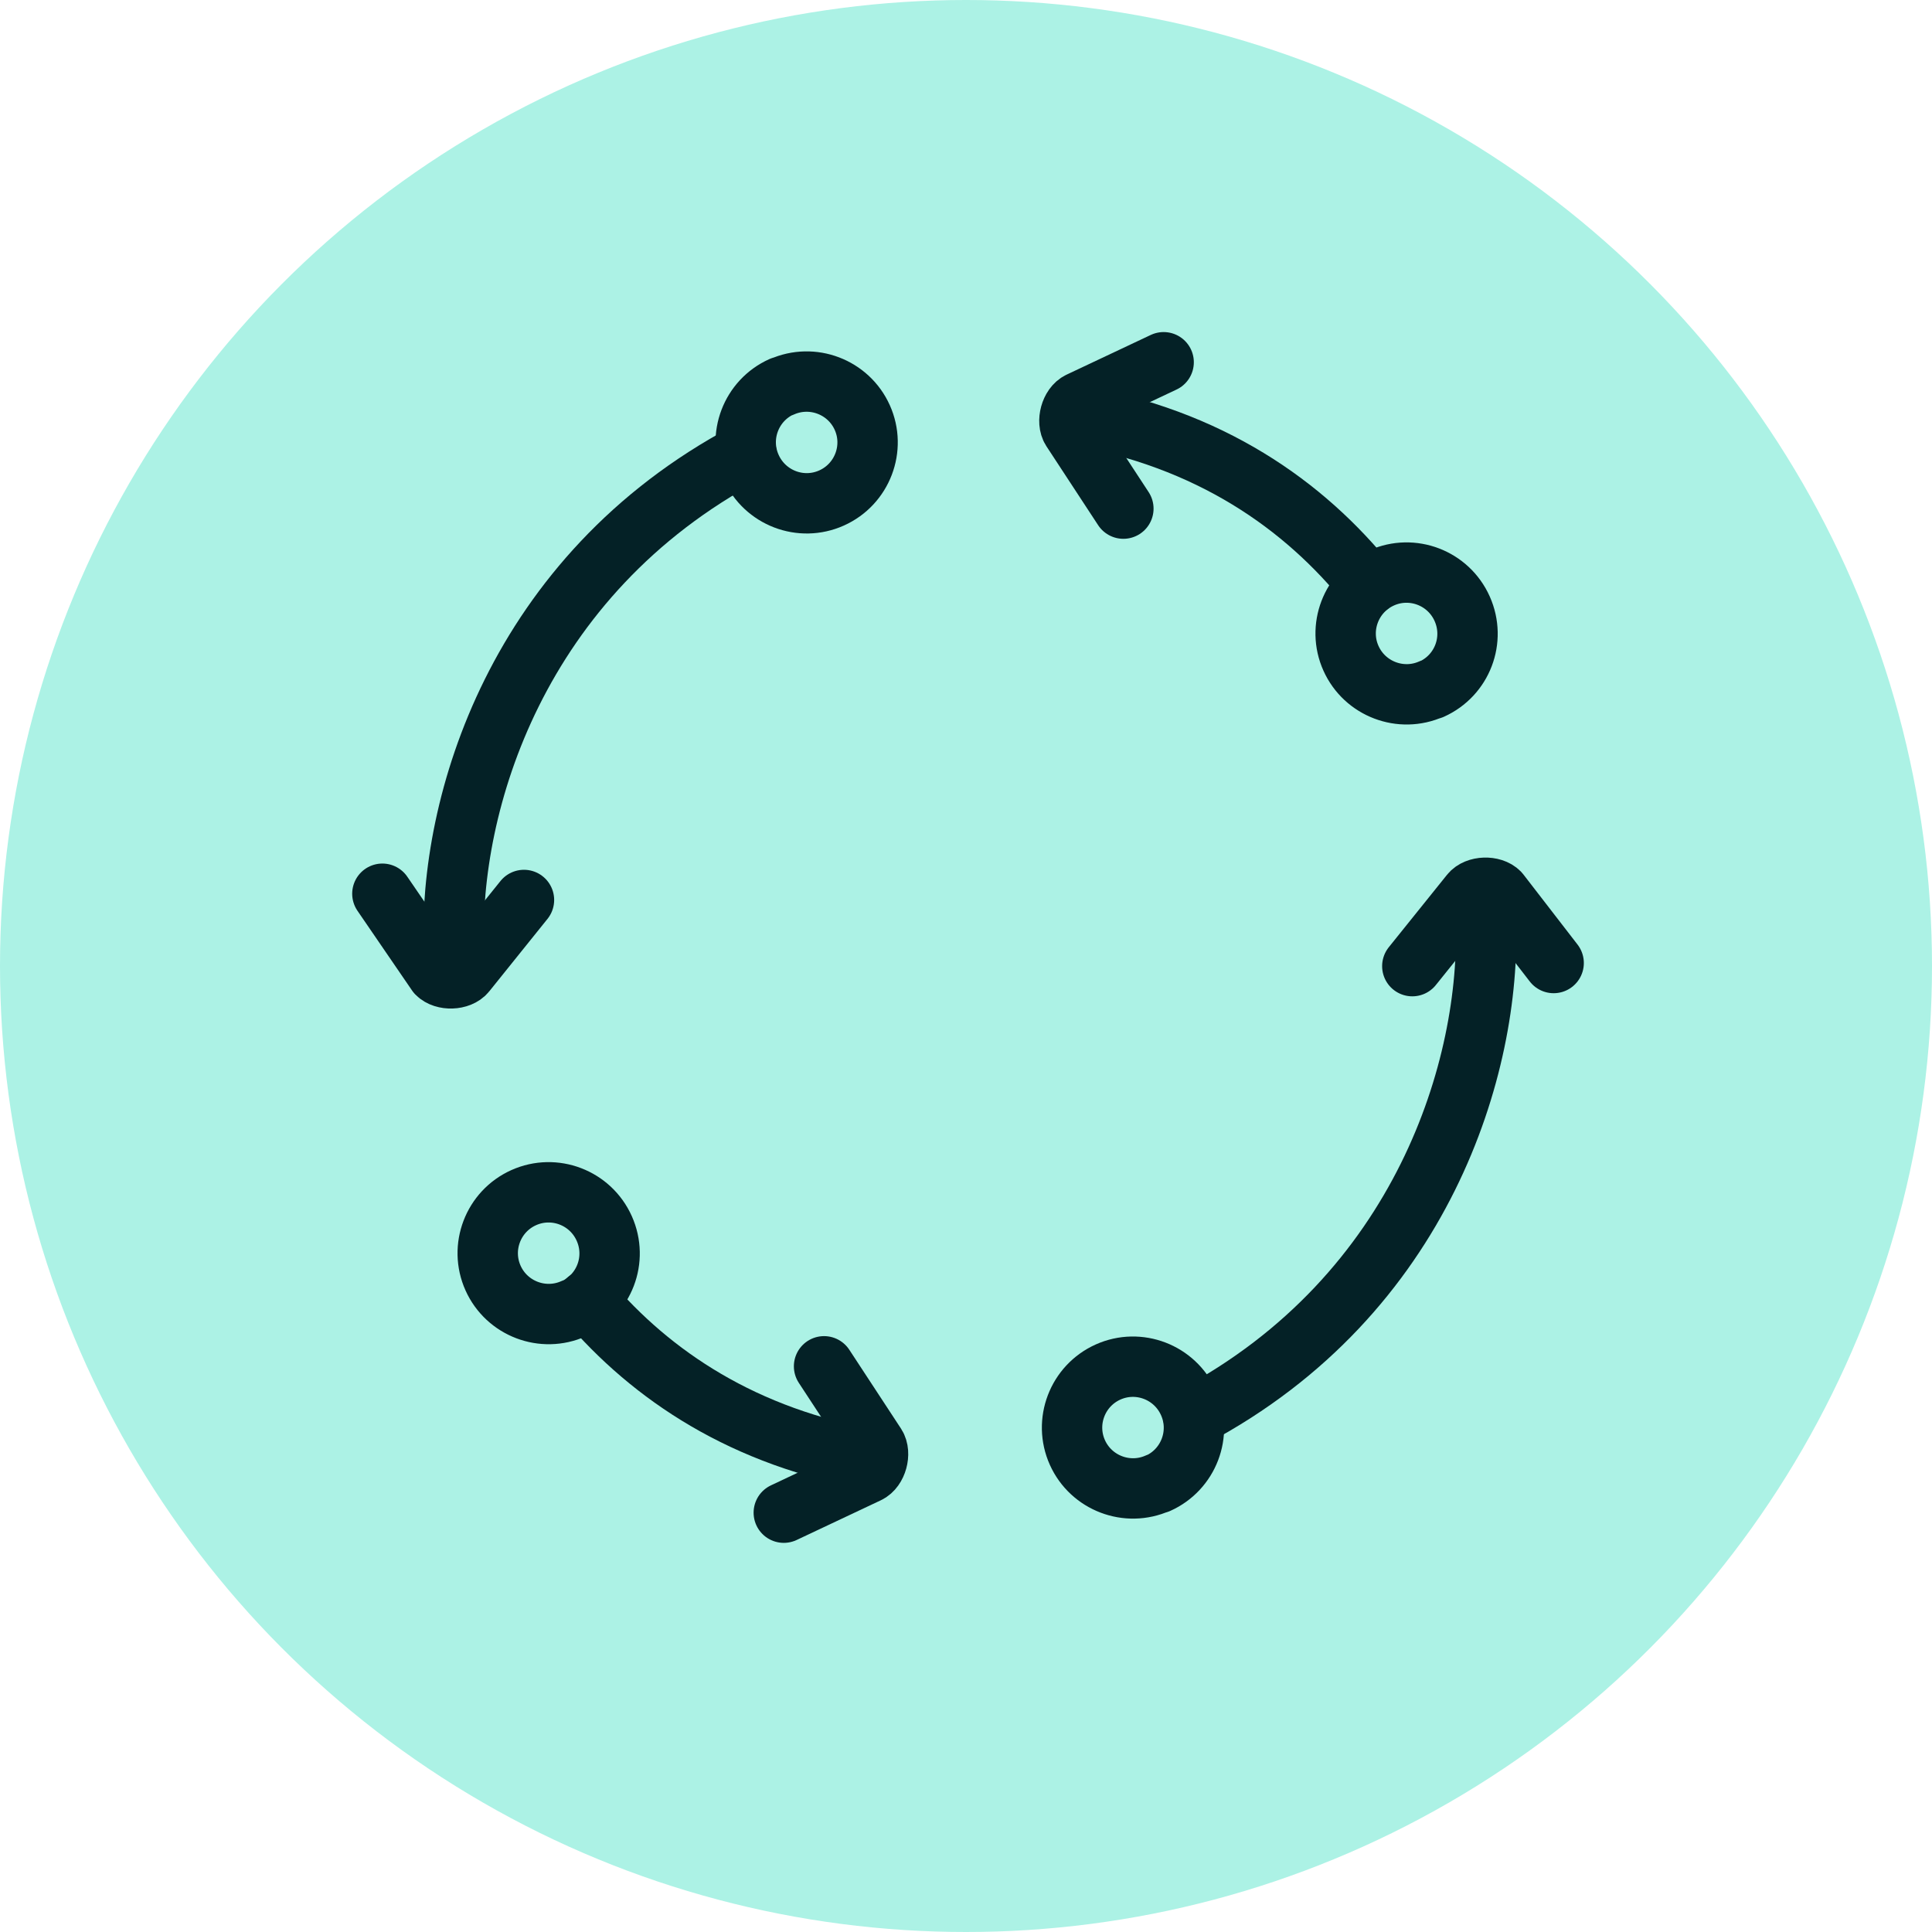
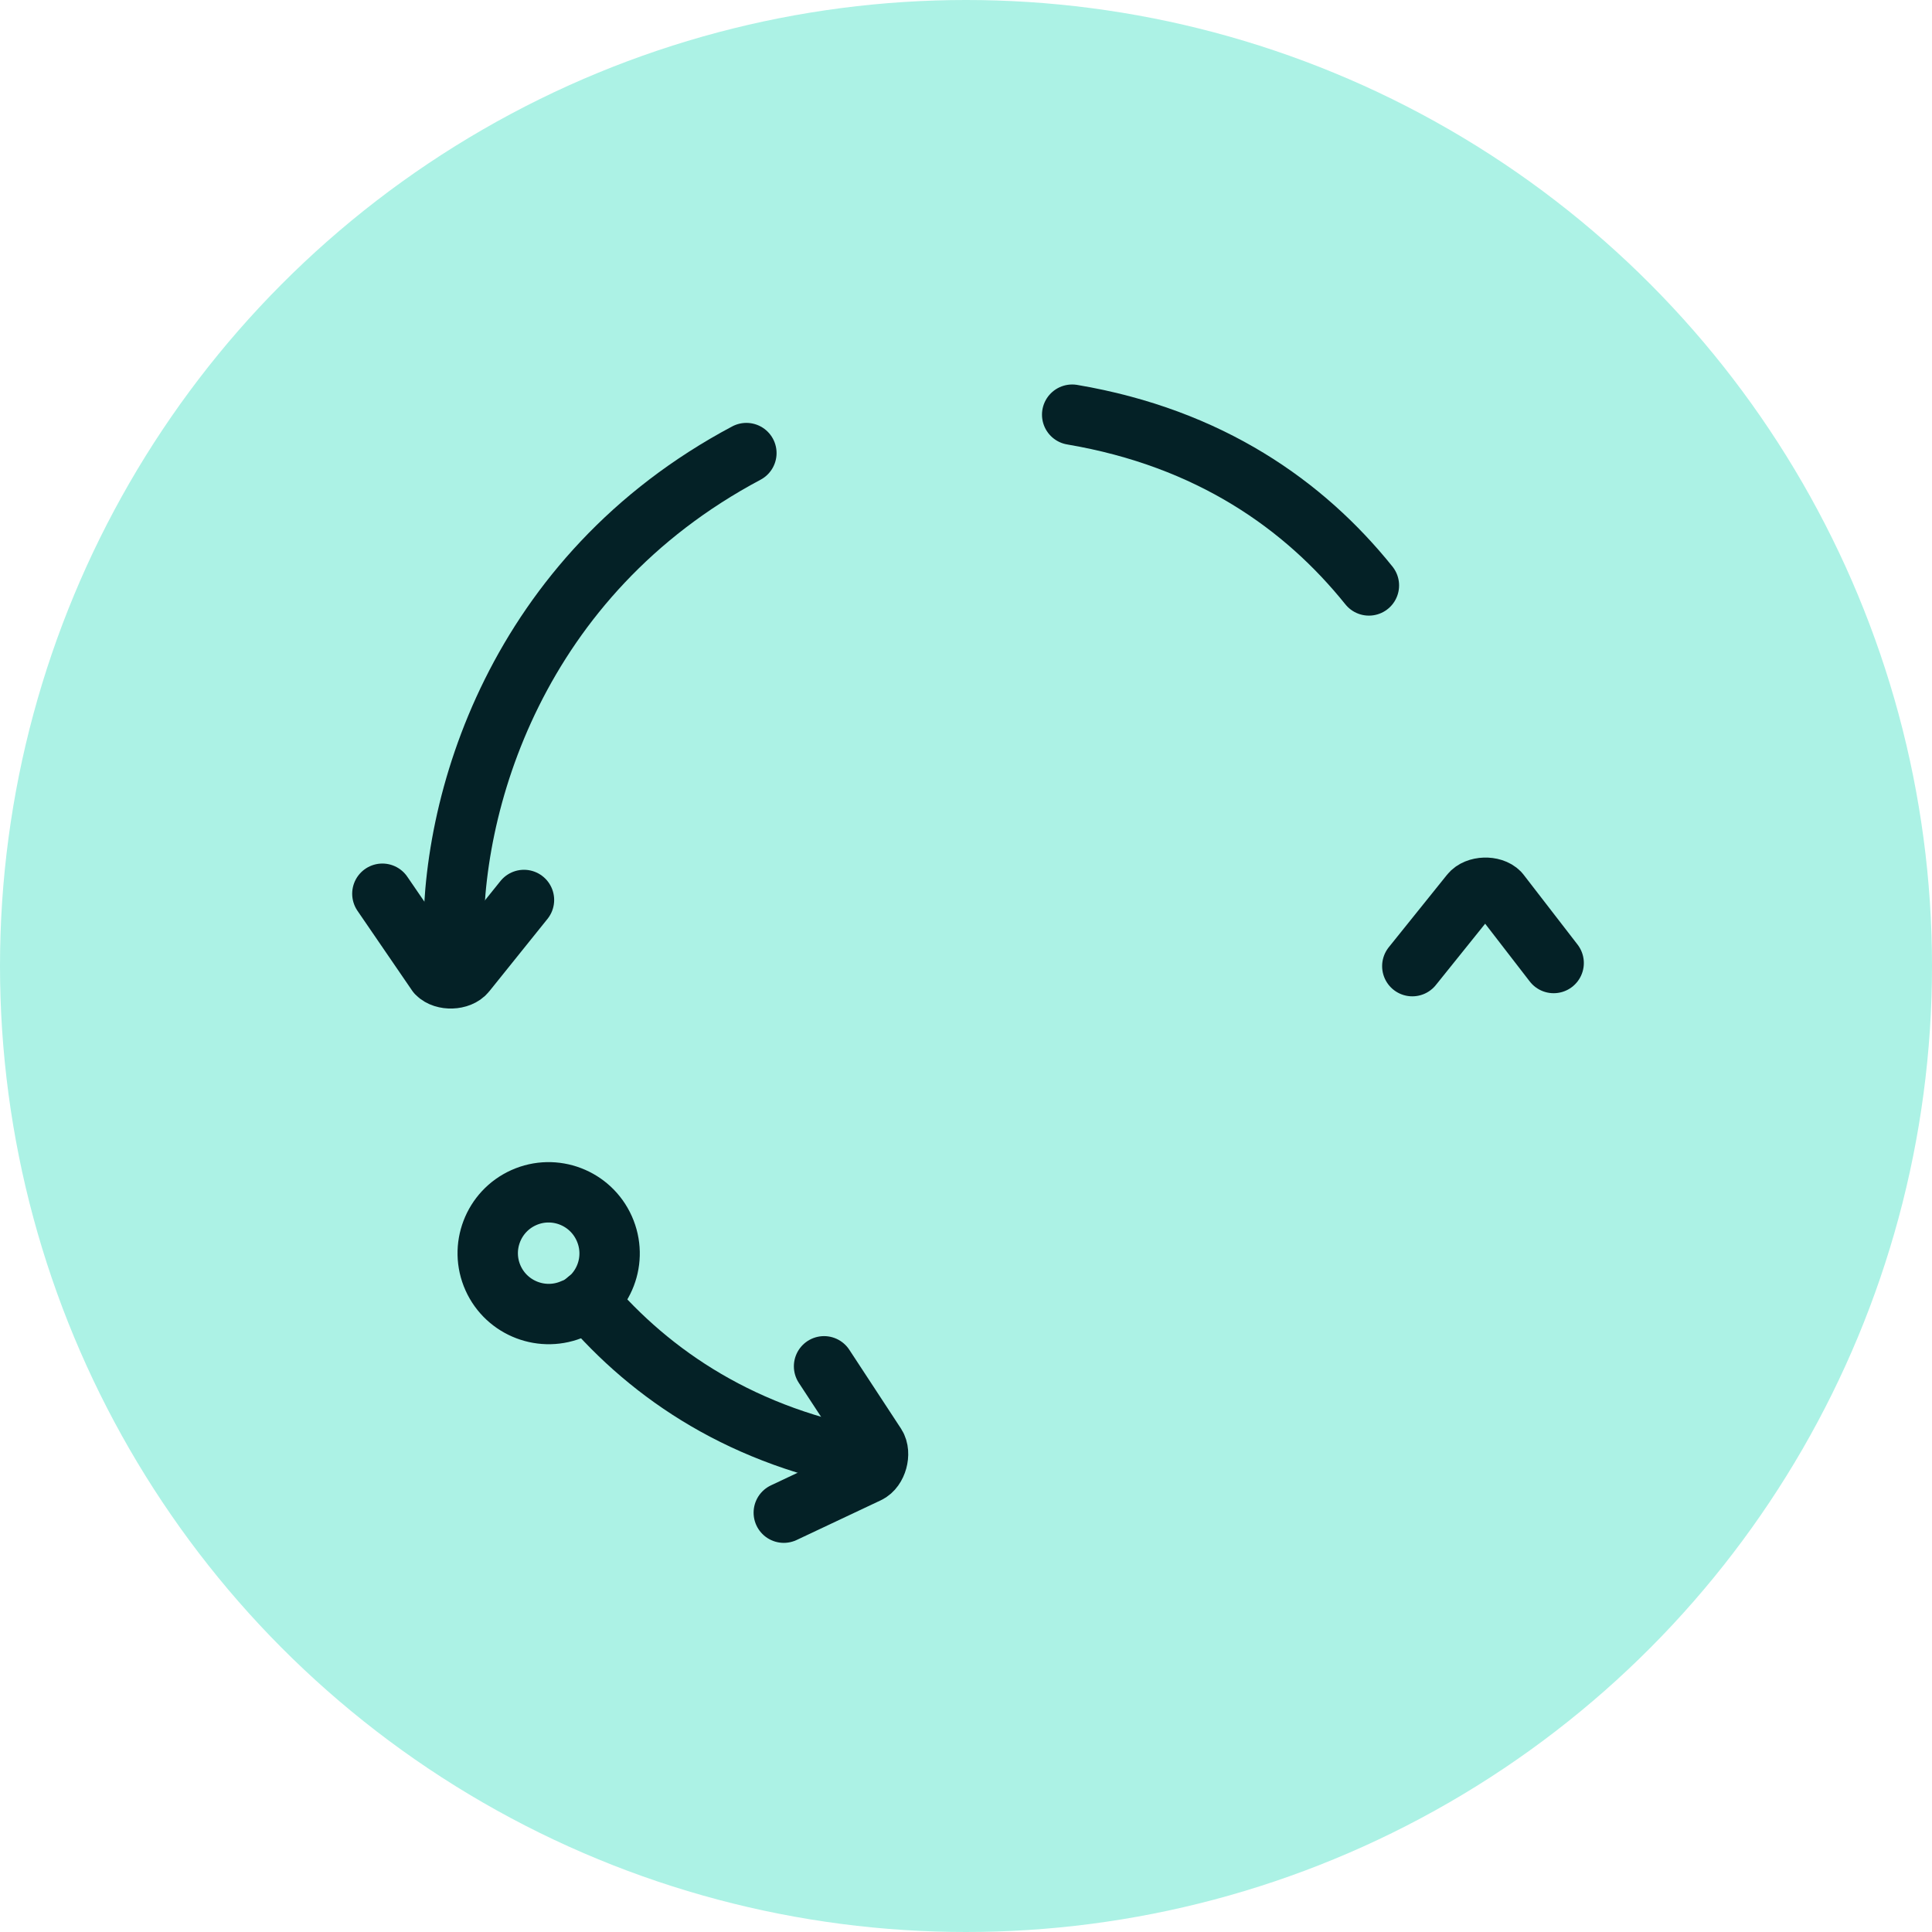
<svg xmlns="http://www.w3.org/2000/svg" width="96" height="96" viewBox="0 0 96 96" fill="none">
  <circle cx="48" cy="48" r="48" fill="#ACF2E5" />
-   <path d="M57.821 18L53.638 19.973C53.199 20.179 52.993 20.953 53.251 21.353L55.82 25.273" stroke="#042126" stroke-width="3" stroke-linecap="round" stroke-linejoin="round" />
  <path d="M68.02 29.09C64.818 25.105 60.119 21.765 53.276 20.605" stroke="#042126" stroke-width="3" stroke-linecap="round" stroke-linejoin="round" />
  <path d="M70.177 48.007L73.069 44.409C73.366 44.035 74.166 44.01 74.502 44.358L77.2 47.852" stroke="#042126" stroke-width="3" stroke-linecap="round" stroke-linejoin="round" />
-   <path d="M73.83 45.725C74.101 52.933 70.719 64.32 59.293 70.393" stroke="#042126" stroke-width="3" stroke-linecap="round" stroke-linejoin="round" />
  <path d="M38.946 75.164L43.129 73.191C43.568 72.985 43.775 72.211 43.517 71.811L40.947 67.891" stroke="#042126" stroke-width="3" stroke-linecap="round" stroke-linejoin="round" />
  <path d="M29.186 64.603C32.375 68.343 36.946 71.438 43.491 72.559" stroke="#042126" stroke-width="3" stroke-linecap="round" stroke-linejoin="round" />
-   <path d="M71.132 34.235C69.609 34.919 67.814 34.235 67.13 32.713C66.445 31.192 67.13 29.399 68.653 28.716C70.177 28.032 71.971 28.716 72.655 30.25C73.34 31.785 72.655 33.565 71.132 34.248V34.235Z" stroke="#042126" stroke-width="3" stroke-linecap="round" stroke-linejoin="round" />
  <path d="M28.502 65.029C26.979 65.712 25.184 65.029 24.5 63.507C23.816 61.985 24.5 60.193 26.023 59.51C27.547 58.826 29.341 59.51 30.026 61.044C30.71 62.579 30.026 64.358 28.502 65.042V65.029Z" stroke="#042126" stroke-width="3" stroke-linecap="round" stroke-linejoin="round" />
-   <path d="M57.537 73.694C56.014 74.378 54.219 73.694 53.535 72.173C52.851 70.651 53.535 68.859 55.059 68.175C56.582 67.492 58.376 68.175 59.061 69.71C59.745 71.231 59.061 73.024 57.537 73.707V73.694Z" stroke="#042126" stroke-width="3" stroke-linecap="round" stroke-linejoin="round" />
  <path d="M26.036 44.719L23.144 48.317C22.847 48.691 22.047 48.716 21.711 48.368L19 44.409" stroke="#042126" stroke-width="3" stroke-linecap="round" stroke-linejoin="round" />
  <path d="M22.55 47.182C22.279 39.973 25.661 28.587 37.087 22.513" stroke="#042126" stroke-width="3" stroke-linecap="round" stroke-linejoin="round" />
-   <path d="M38.843 19.225C40.366 18.542 42.161 19.225 42.845 20.747C43.529 22.268 42.845 24.061 41.321 24.744C39.798 25.428 38.004 24.744 37.319 23.21C36.635 21.688 37.319 19.896 38.843 19.212V19.225Z" stroke="#042126" stroke-width="3" stroke-linecap="round" stroke-linejoin="round" />
</svg>